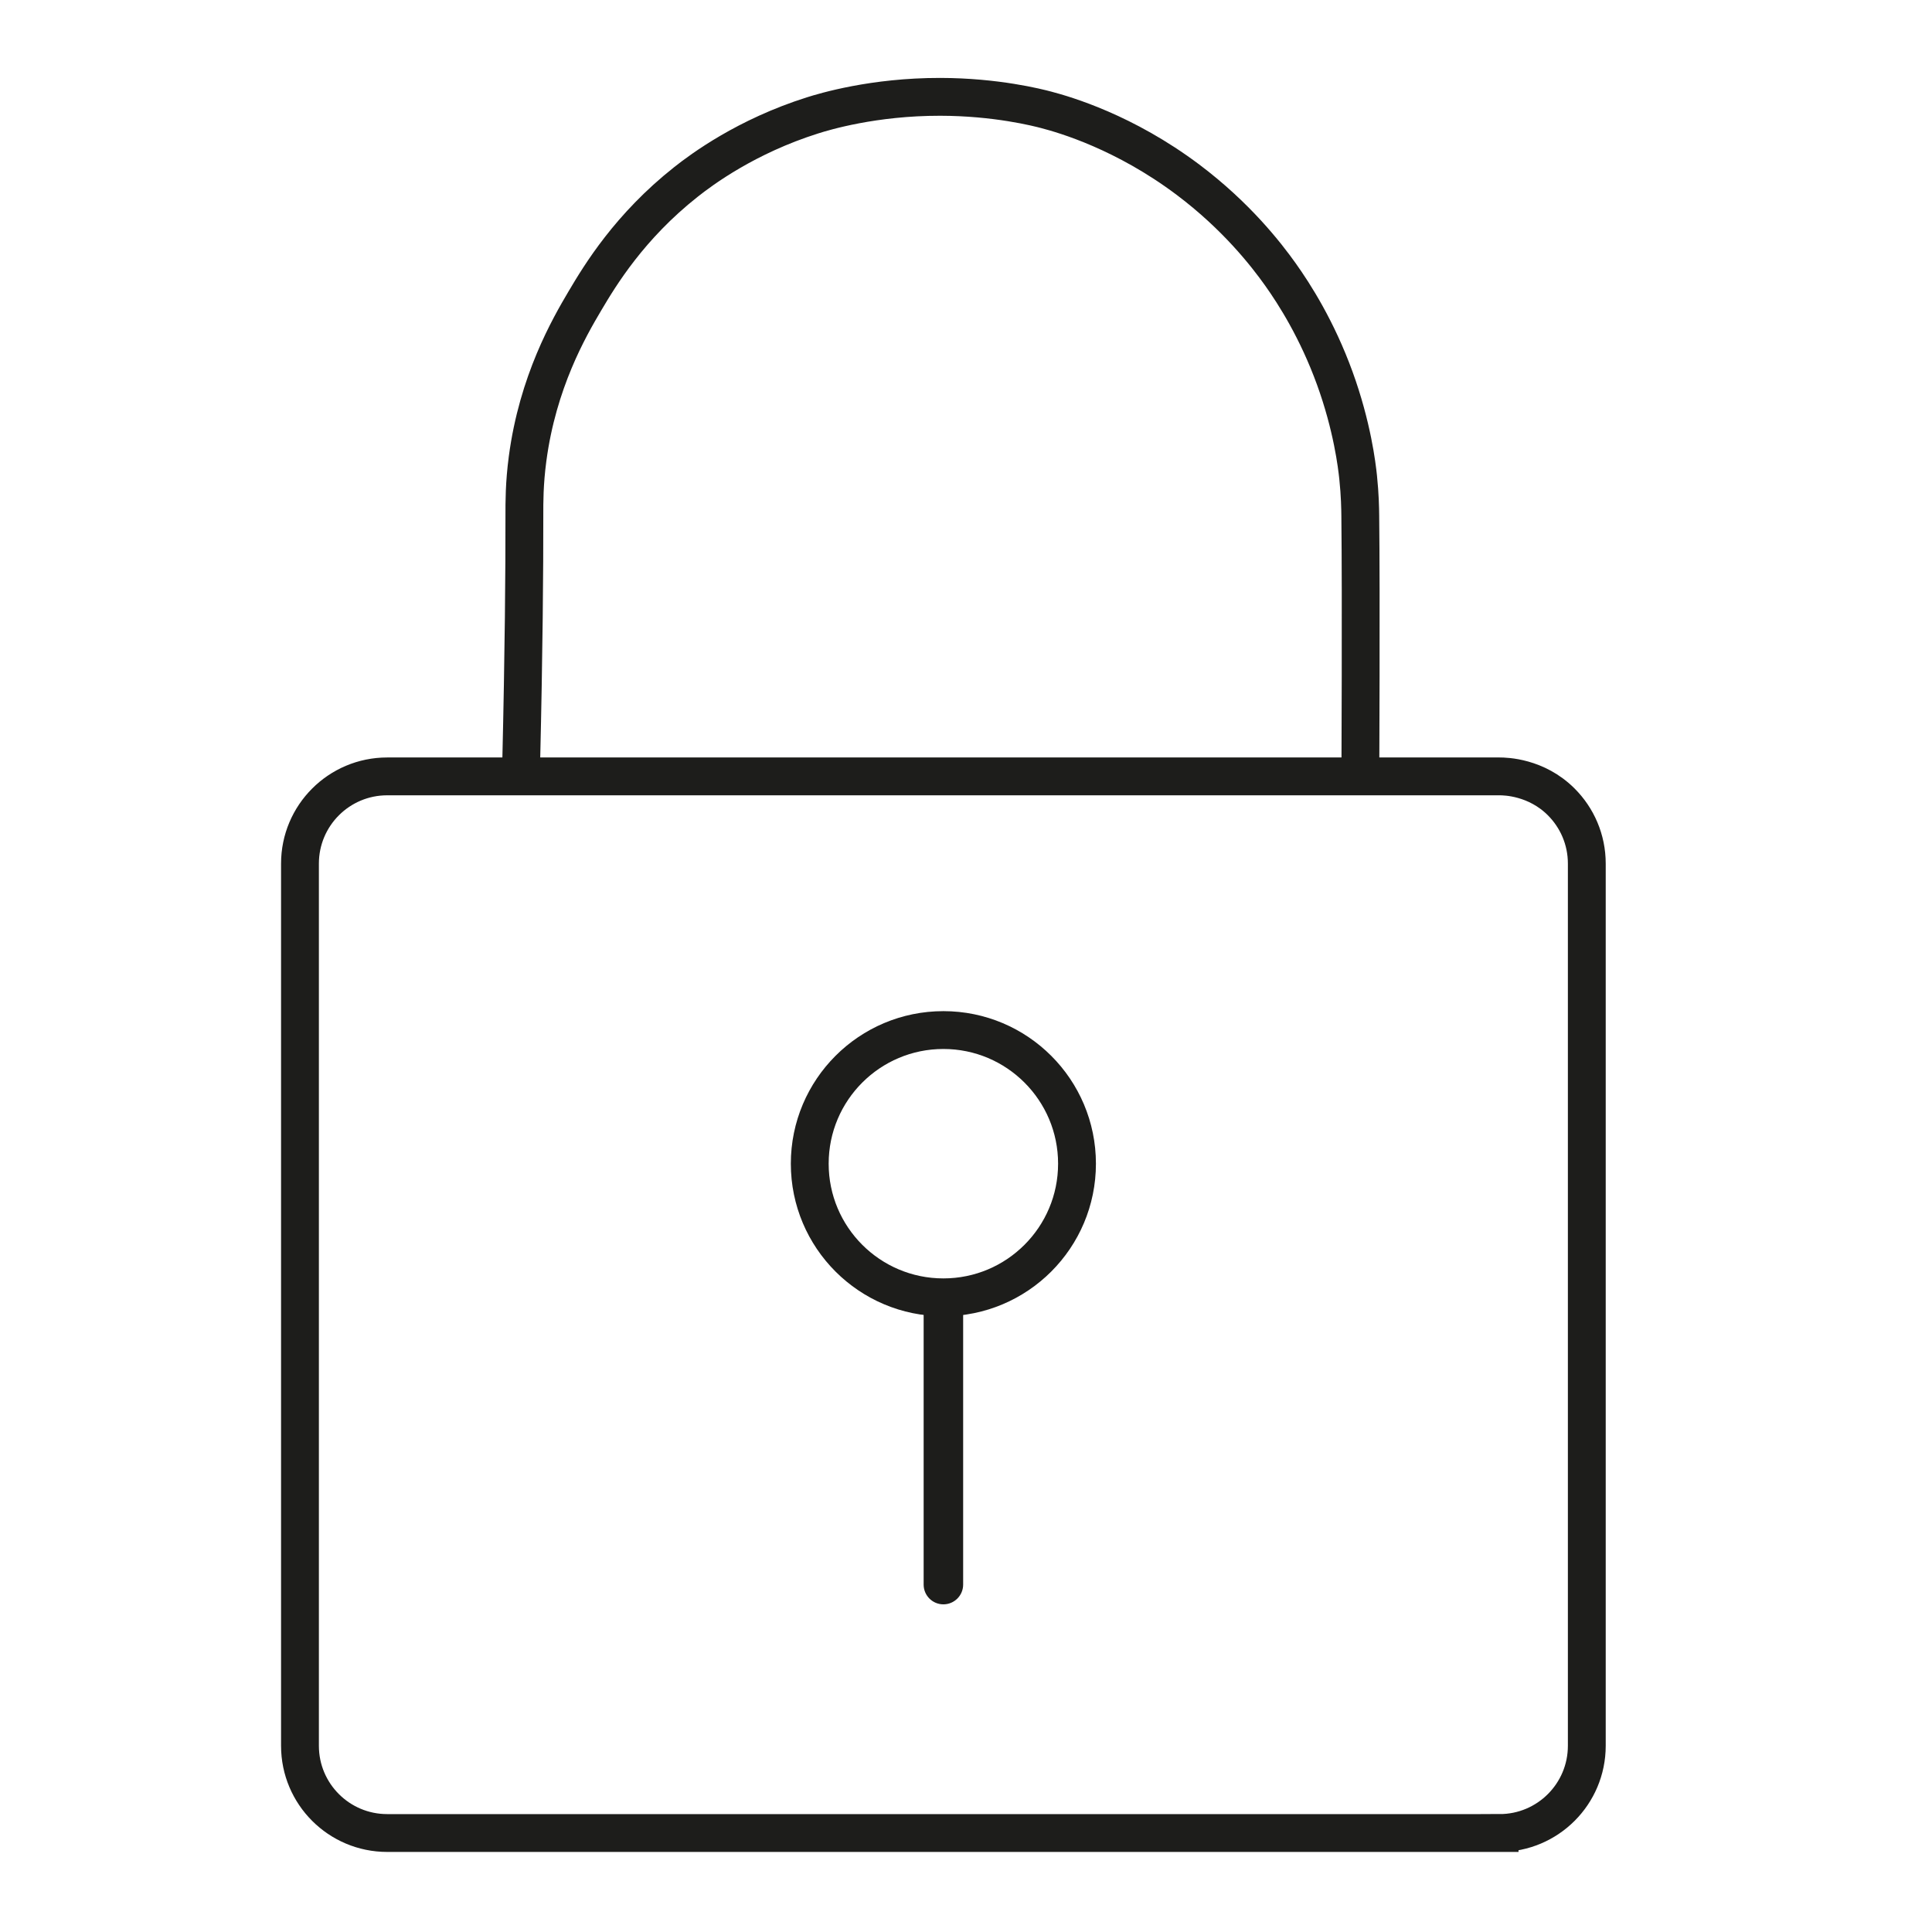
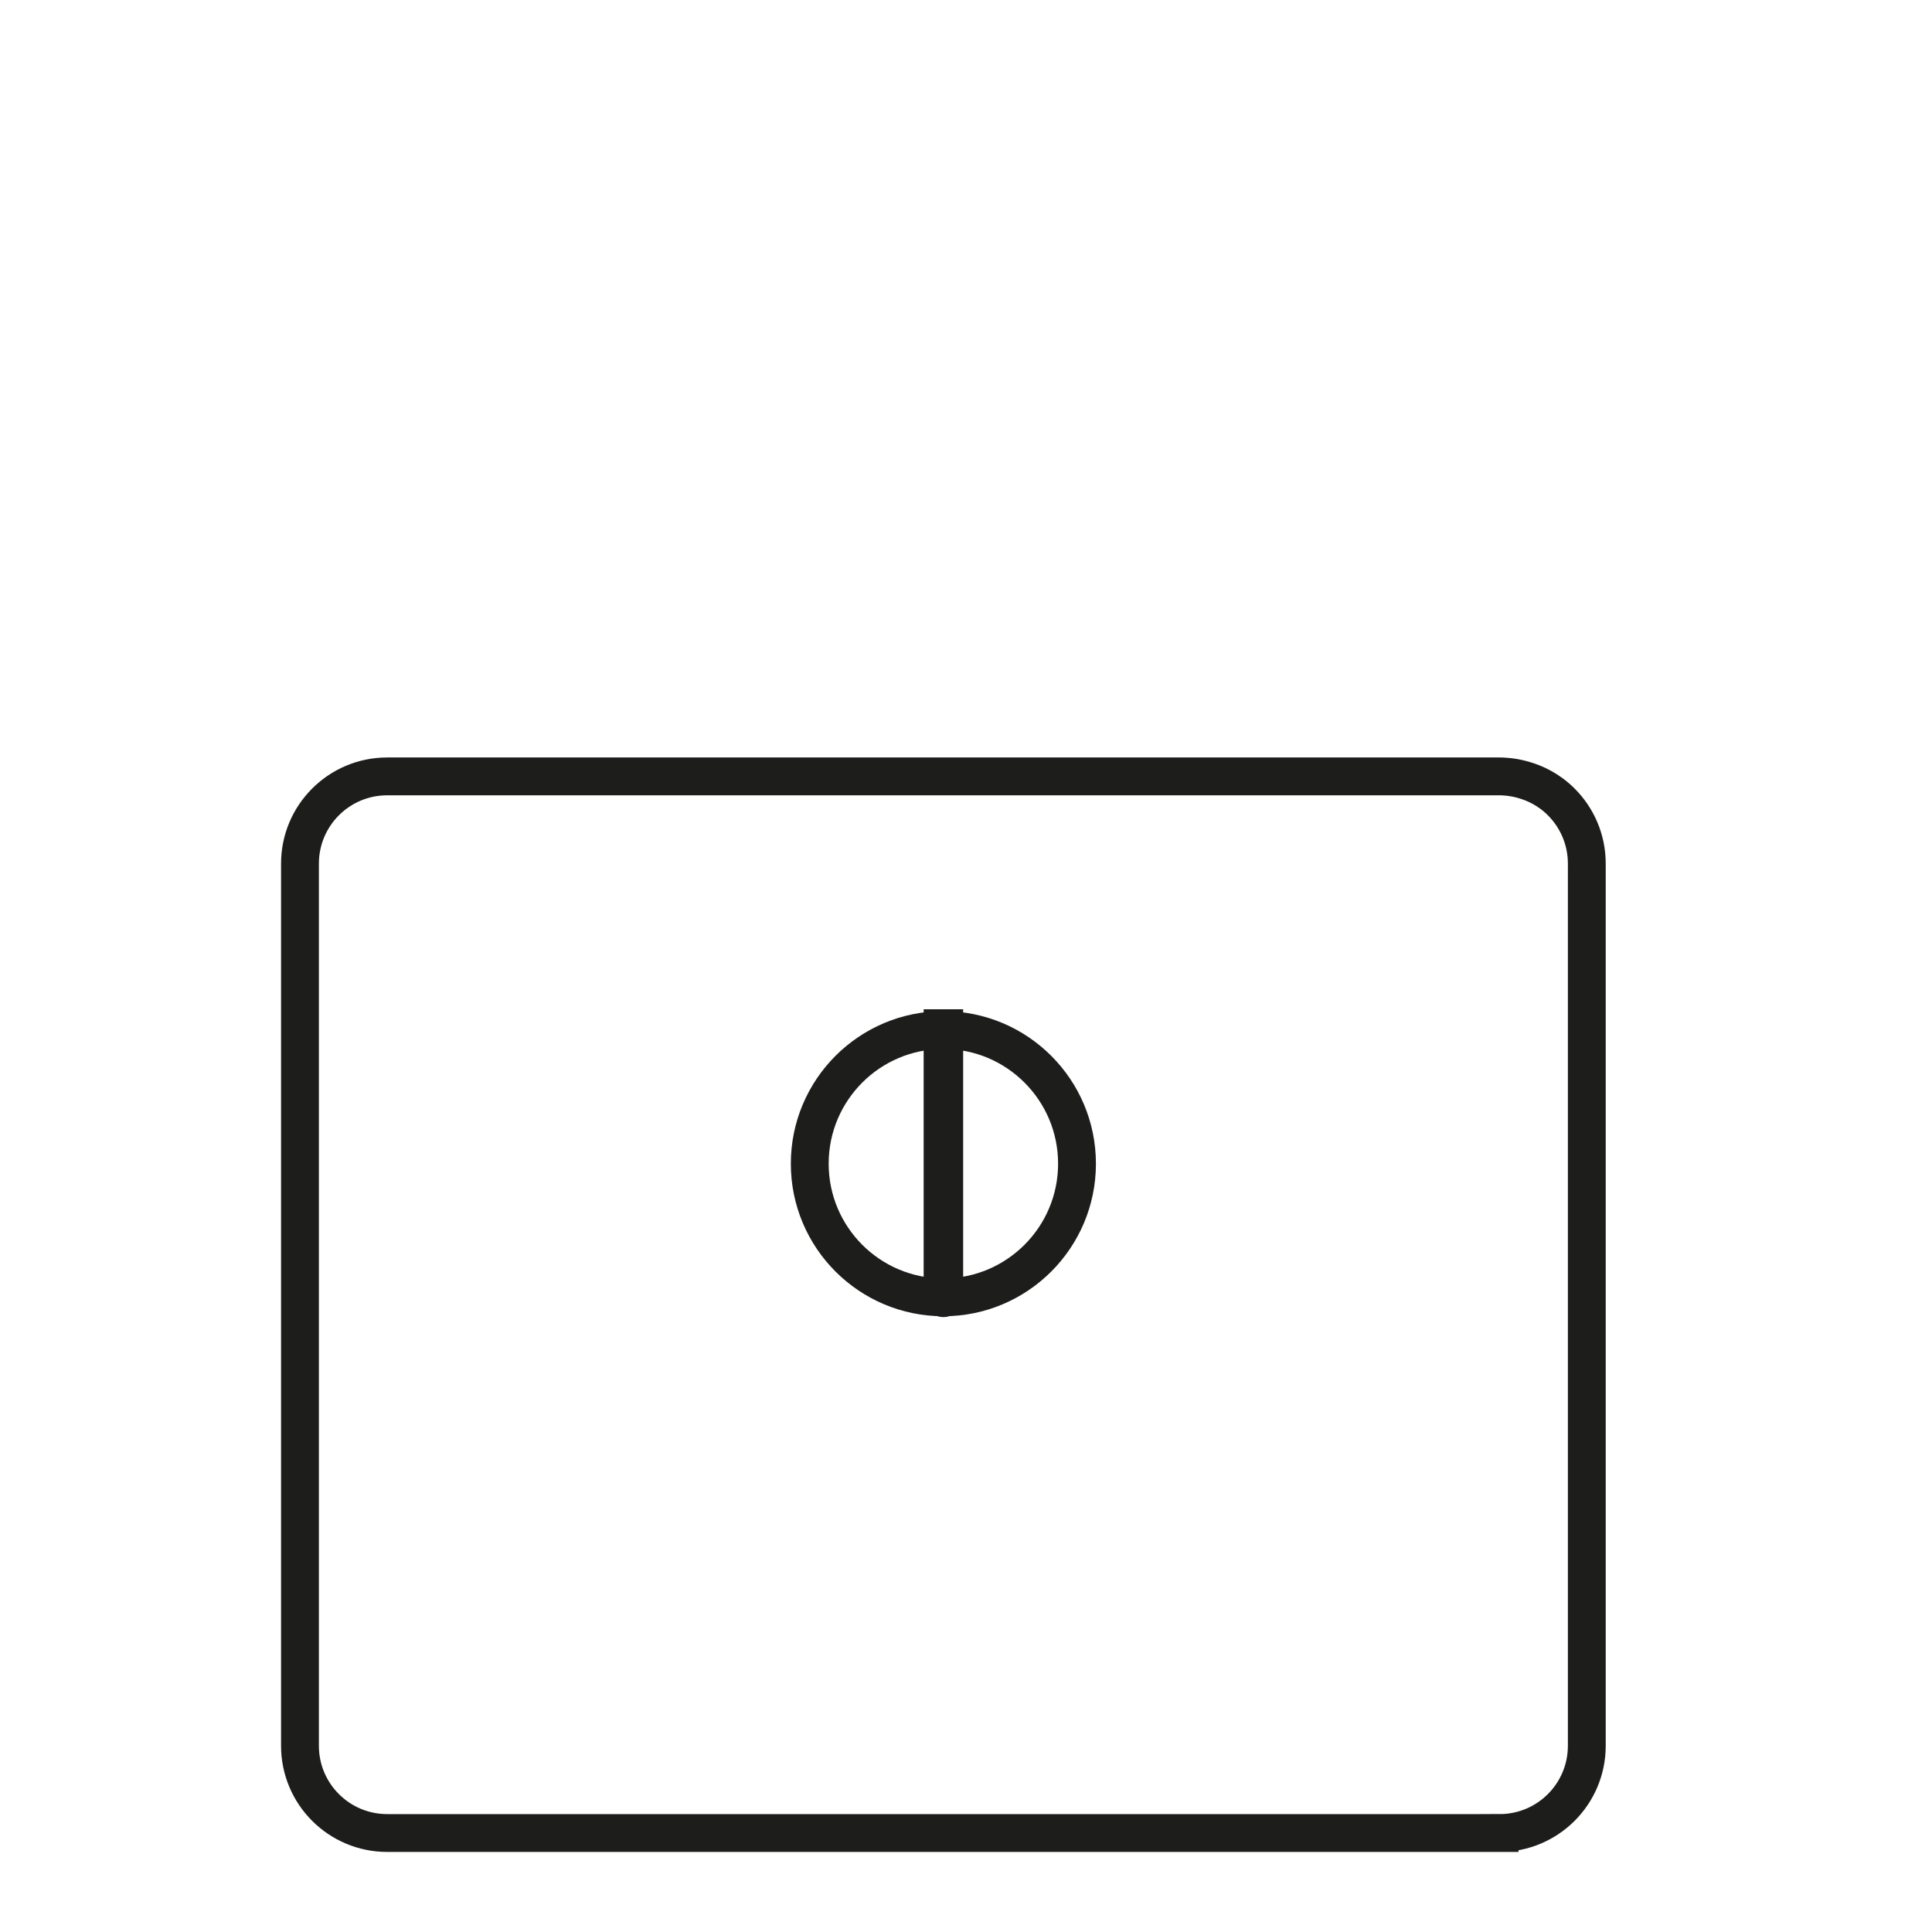
<svg xmlns="http://www.w3.org/2000/svg" id="Calque_1" data-name="Calque 1" viewBox="0 0 1200 1200">
  <defs>
    <style>
      .cls-1 {
        fill: #1d1d1b;
      }

      .cls-1, .cls-2 {
        stroke: #1d1d1b;
        stroke-miterlimit: 10;
      }

      .cls-2 {
        fill: none;
        stroke-width: 23.5px;
      }
    </style>
  </defs>
  <path class="cls-2" d="M931.42,1138.52H240.49c-29.91,0-54.17-24.25-54.17-54.17v-547.95c0-29.91,24.25-54.17,54.17-54.17h690.94c3.61,0,22.8.36,38.3,15.86,9.8,9.8,15.86,23.34,15.86,38.3v547.95c0,29.91-24.25,54.17-54.17,54.17Z" />
-   <path class="cls-2" d="M323.72,473.94c1.65-70.19,2.02-119.31,1.98-153.73-.01-8.43-.05-19.85,1.98-35.22,6.33-47.86,25.81-81.53,35.67-98.2,9.39-15.87,27.66-46.09,62.75-73.82,9.71-7.67,37.33-28.28,78.61-41.31,7.24-2.29,37.83-11.57,79.27-11.51,34.75.05,60.48,6.65,66.05,8.13,11.5,3.04,48.45,13.73,87.85,43.34,29.99,22.54,48.55,46.37,57.47,58.92,8.72,12.27,22.73,34.19,33.69,64.34,10.88,29.94,13.76,54.24,14.53,61.63,1.16,11.08,1.27,19.54,1.32,23.7.58,51.26.06,158.49,0,169.31" />
  <circle class="cls-2" cx="585.95" cy="722.79" r="83" />
-   <path class="cls-1" d="M574.19,805.8v178.42c0,6.5,5.27,11.77,11.77,11.77s11.77-5.27,11.77-11.77v-178.42h-23.53Z" />
+   <path class="cls-1" d="M574.19,805.8c0,6.5,5.27,11.77,11.77,11.77s11.77-5.27,11.77-11.77v-178.42h-23.53Z" />
</svg>